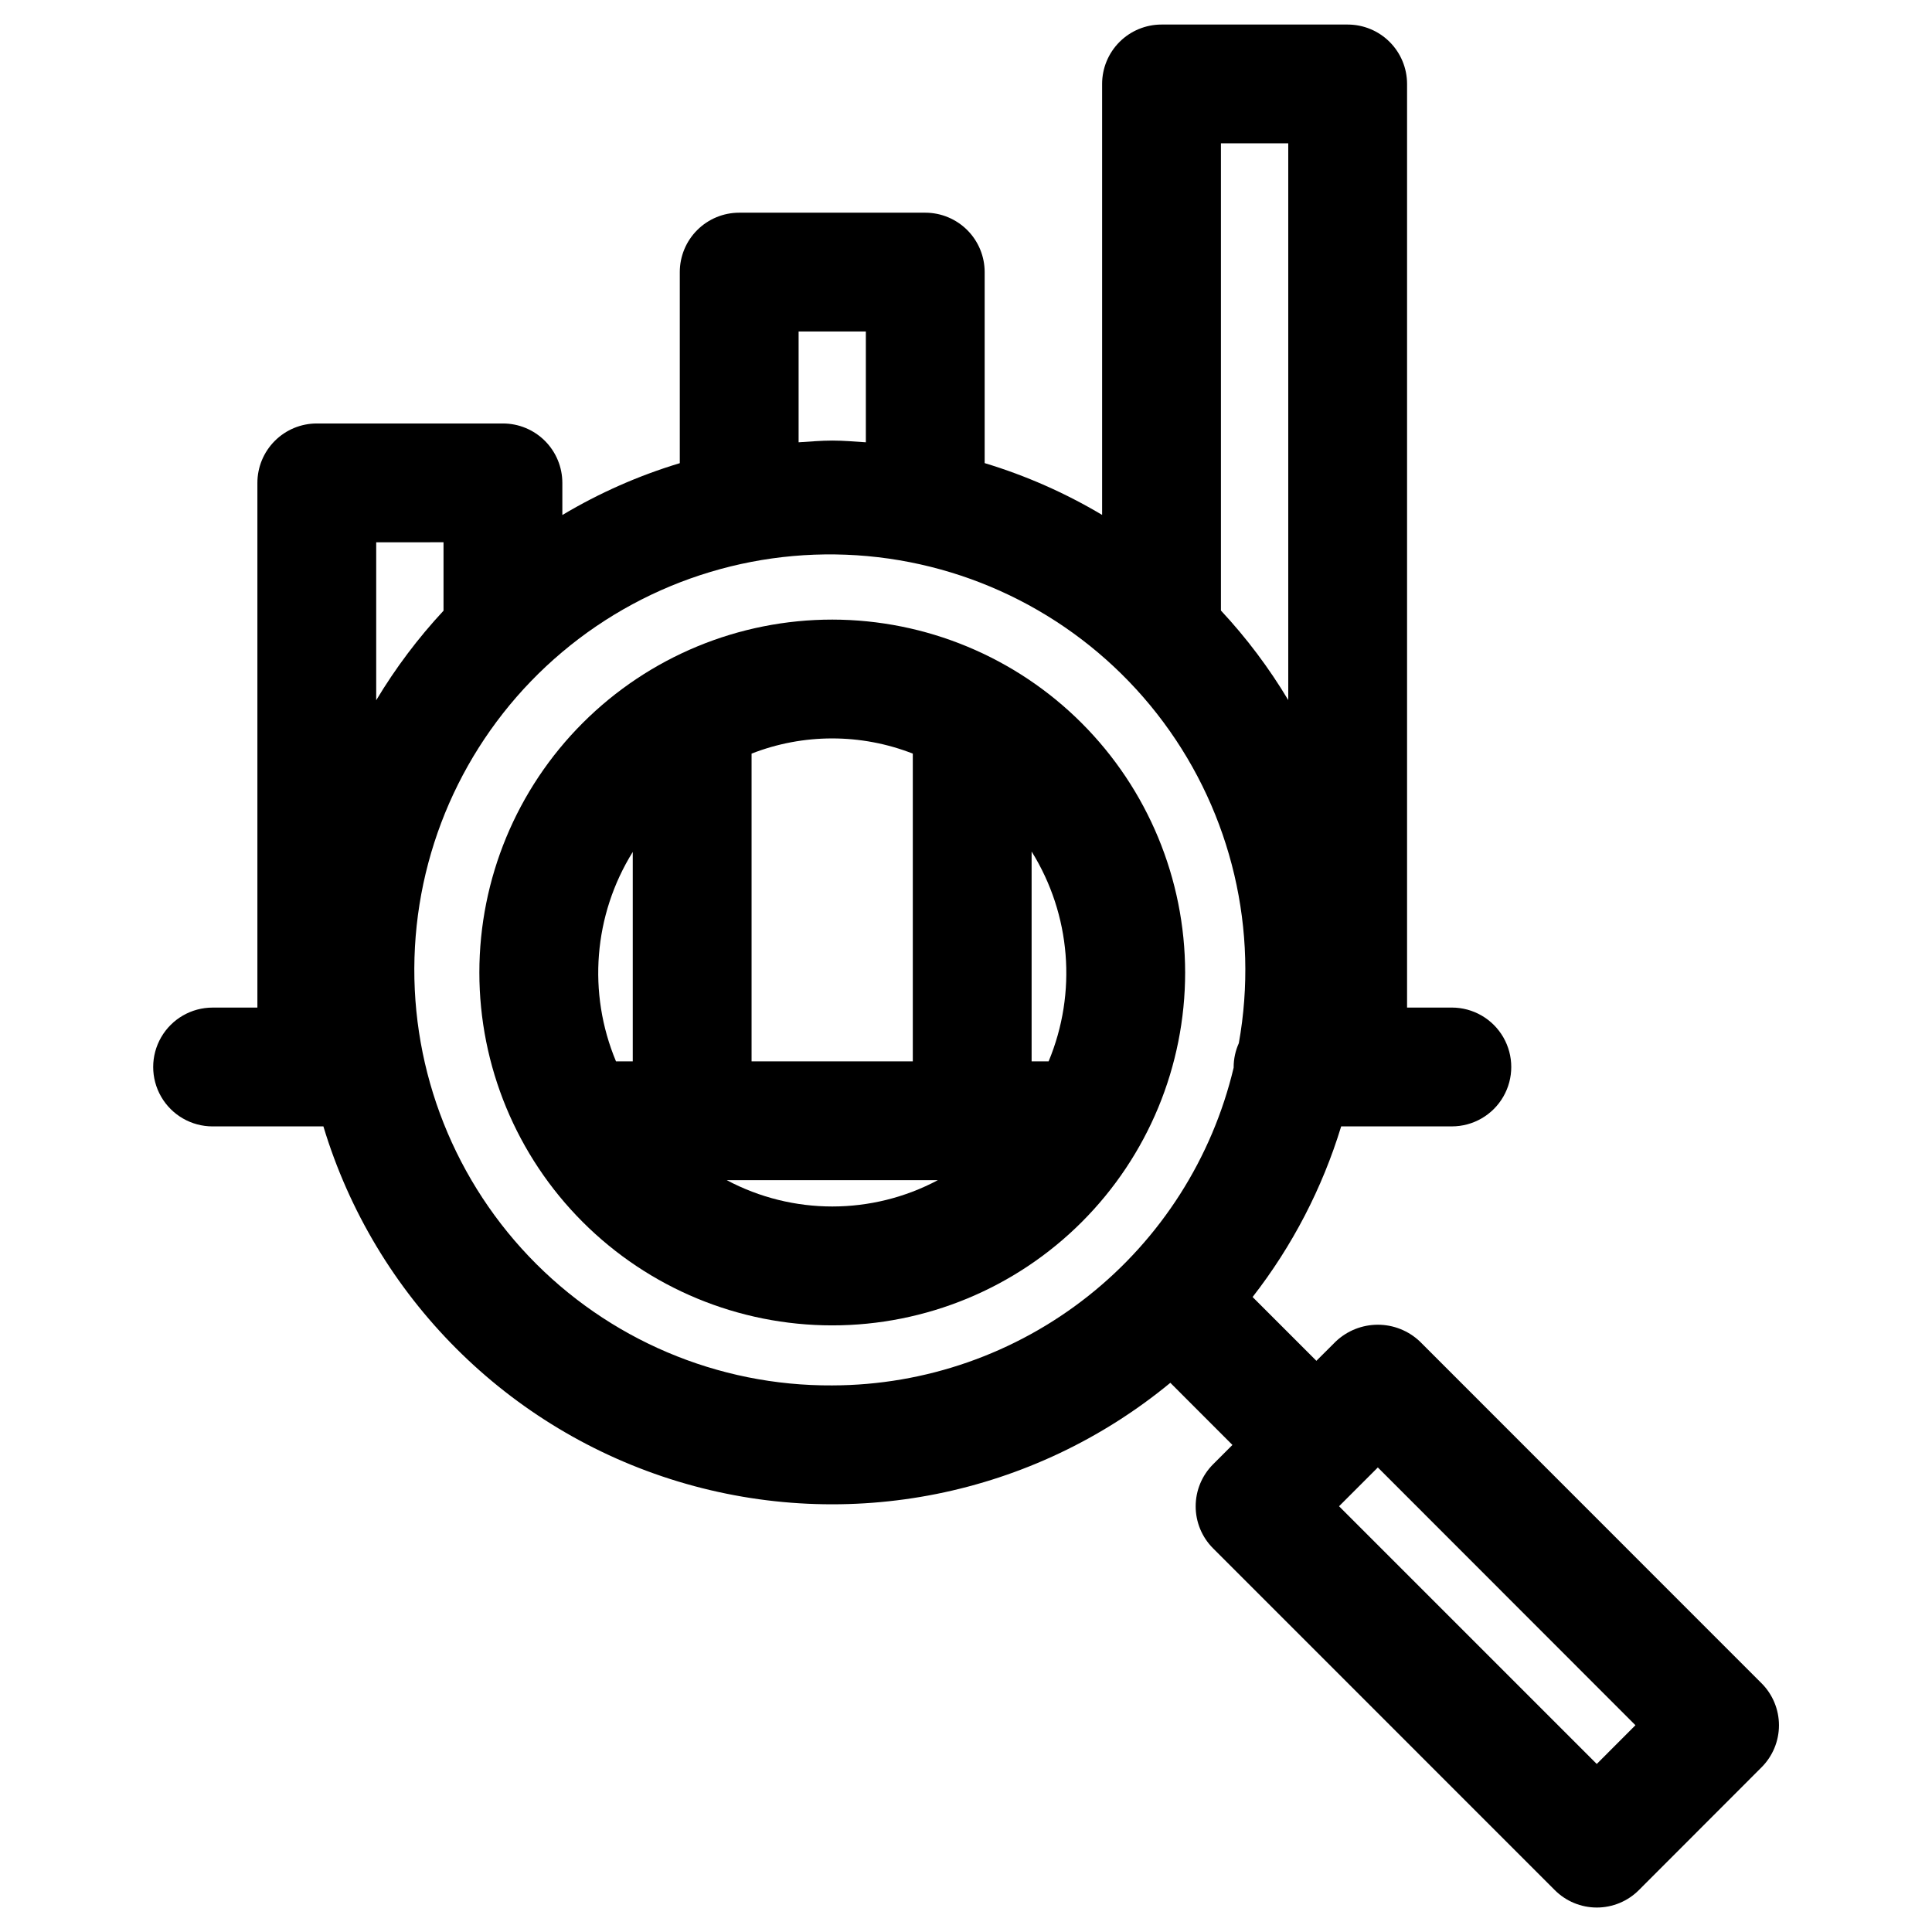
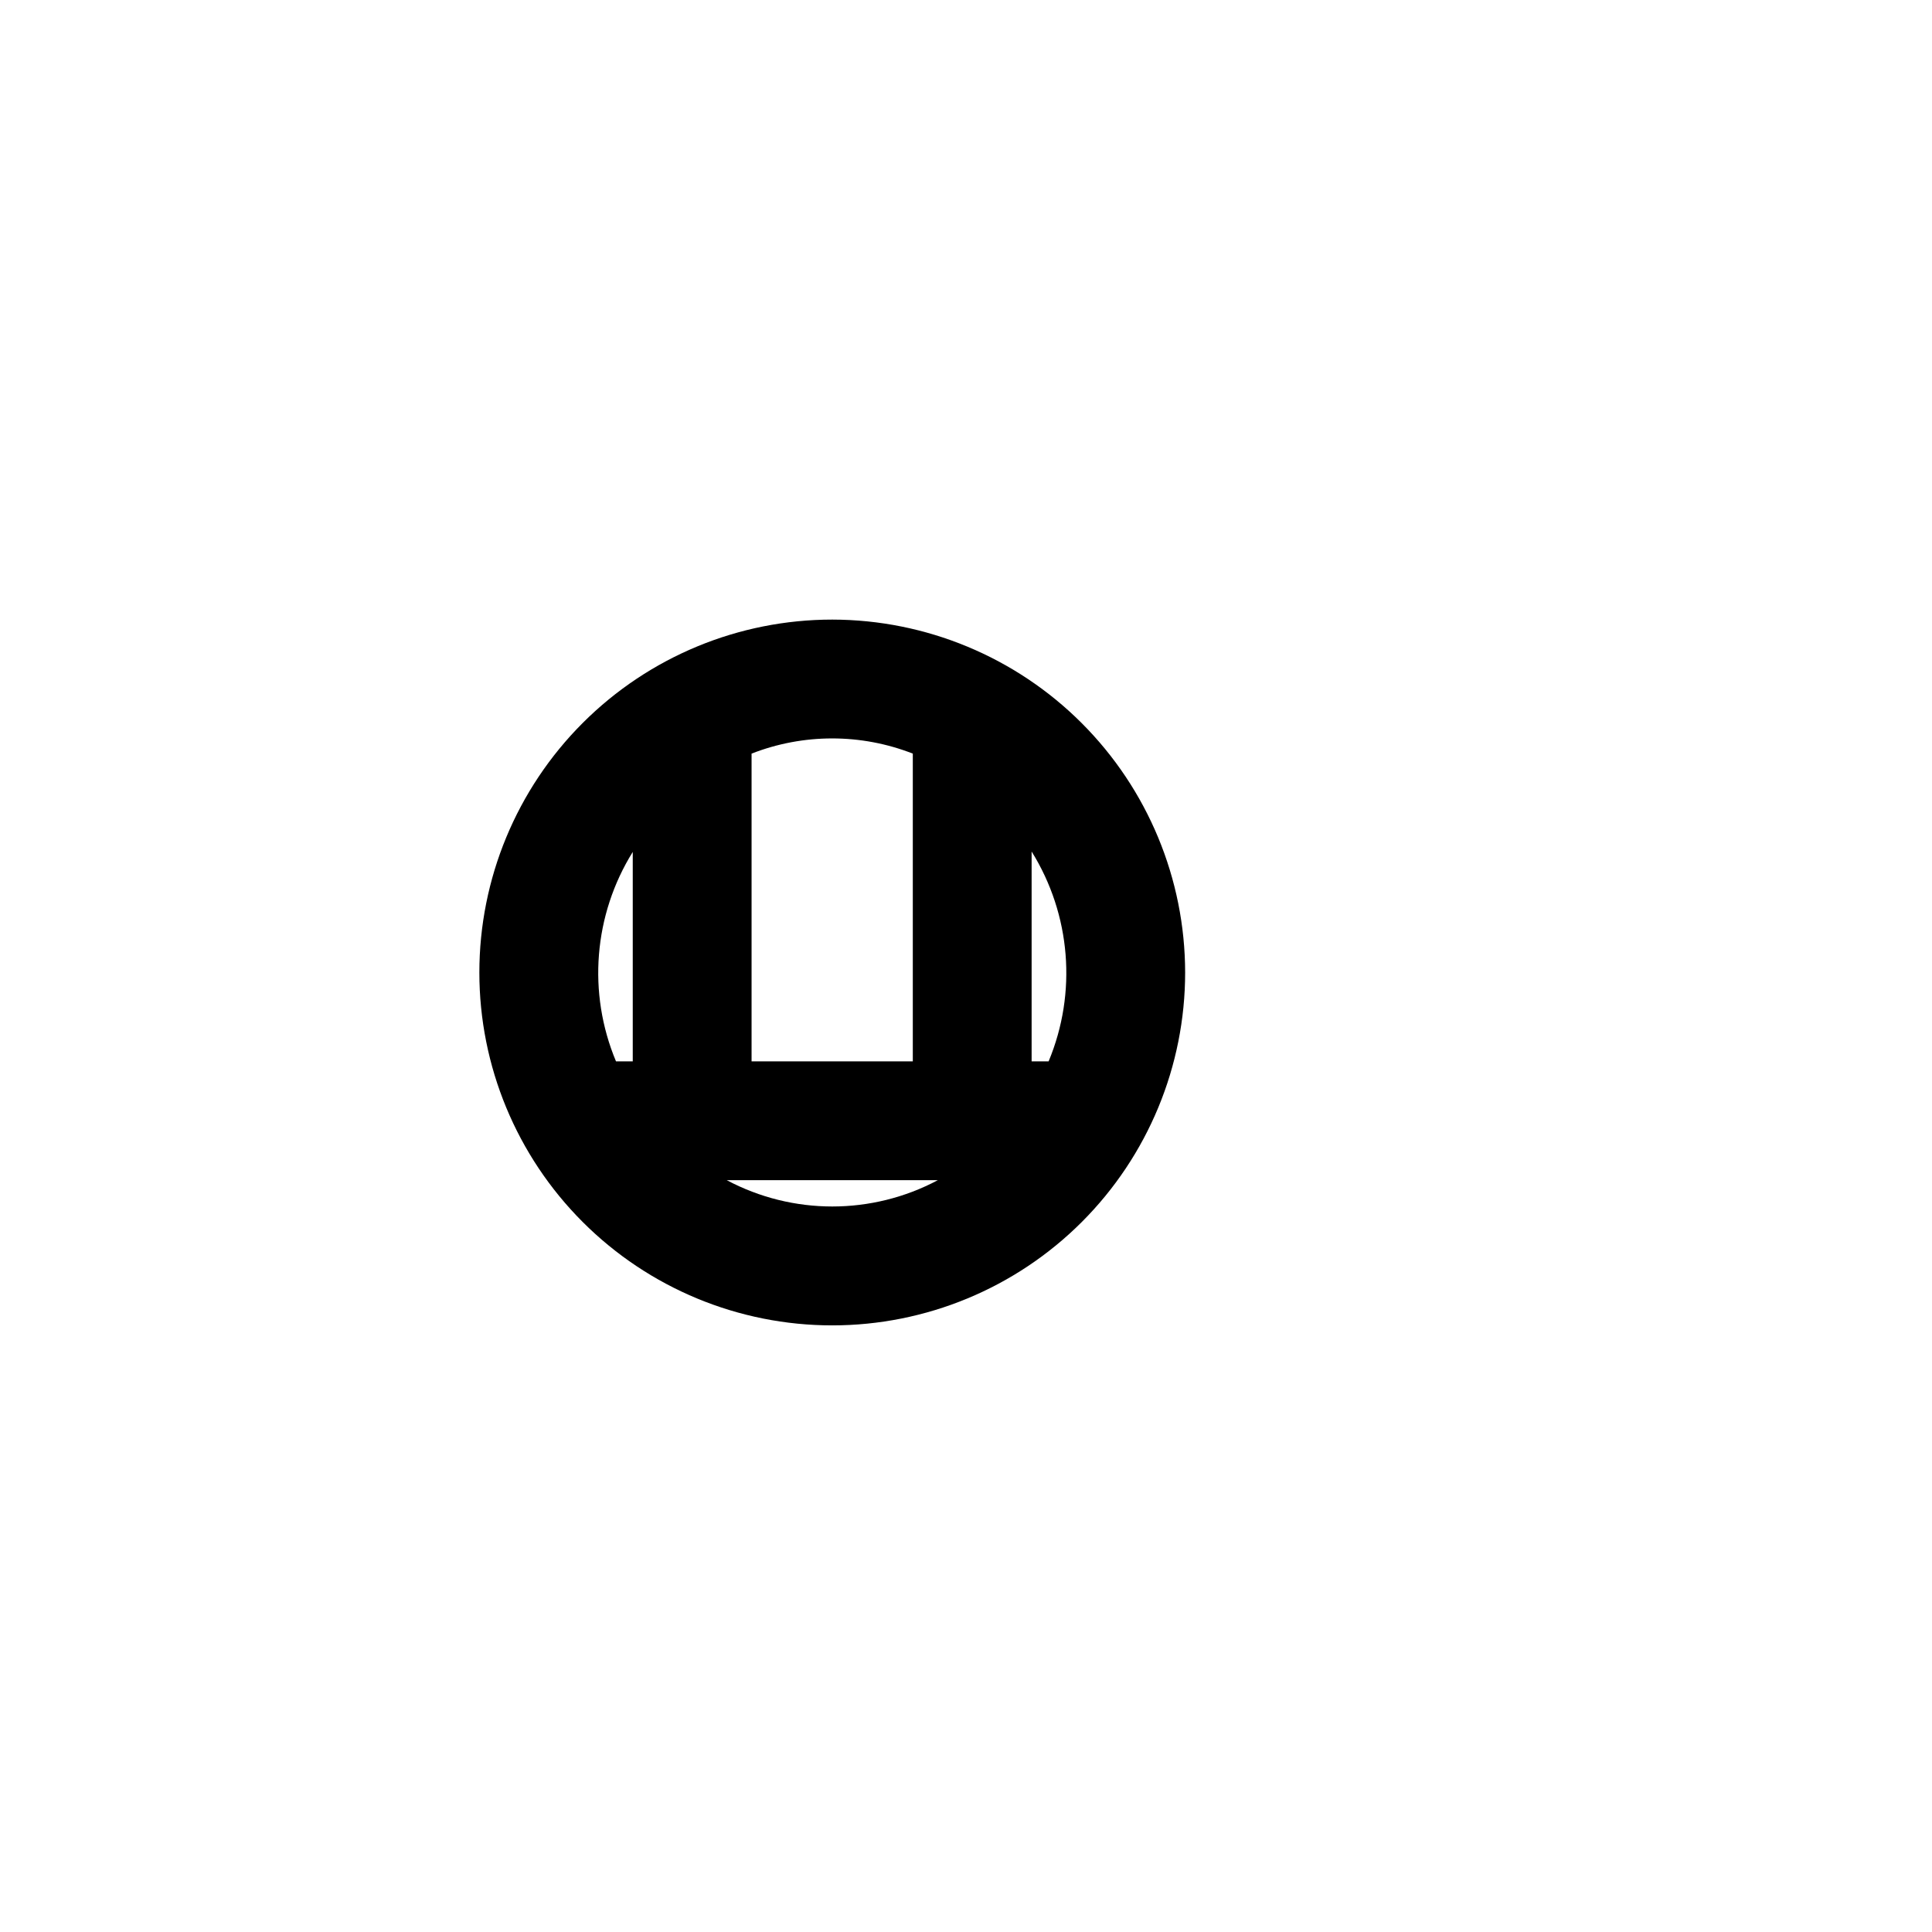
<svg xmlns="http://www.w3.org/2000/svg" fill="#000000" width="800px" height="800px" version="1.1" viewBox="144 144 512 512">
  <g>
    <path d="m364.57 308.2c-24.805-0.004-48.594 9.844-66.133 27.383-17.543 17.535-27.398 41.32-27.402 66.125-0.004 24.805 9.848 48.594 27.387 66.133 17.535 17.543 41.324 27.398 66.129 27.398 24.801 0 48.59-9.852 66.129-27.391 17.543-17.539 27.395-41.324 27.395-66.129-0.027-24.793-9.891-48.559-27.418-66.09s-41.293-27.398-66.086-27.43zm57.324 117.07h-4.504v-55.609c10.406 16.715 12.082 37.434 4.504 55.609zm-35.992-81.57v81.57h-42.727v-81.555c13.738-5.367 28.988-5.367 42.727 0zm-74.215 26.07v55.496h-4.441v0.004c-7.586-18.129-5.934-38.809 4.441-55.5zm24.906 86.984h55.953c-17.492 9.301-38.461 9.301-55.953 0z" />
-     <path d="m610.8 590.06-90.527-90.559-0.004-0.004c-3.008-2.844-6.988-4.43-11.129-4.43s-8.125 1.586-11.133 4.43l-5.148 5.133-16.91-16.91h0.004c10.52-13.512 18.473-28.836 23.473-45.215h29.332c5.625 0 10.82-3 13.633-7.871 2.812-4.871 2.812-10.875 0-15.746s-8.008-7.871-13.633-7.871h-11.871v-244.77c0-4.176-1.66-8.18-4.613-11.133-2.949-2.953-6.957-4.609-11.133-4.609h-49.324c-4.176 0-8.18 1.656-11.133 4.609-2.953 2.953-4.613 6.957-4.613 11.133v114.21c-9.777-5.824-20.23-10.434-31.125-13.727v-50.617c0-4.176-1.656-8.18-4.609-11.133-2.953-2.953-6.957-4.613-11.133-4.613h-49.312c-4.176 0-8.18 1.66-11.133 4.613-2.953 2.953-4.609 6.957-4.609 11.133v50.633c-10.898 3.289-21.355 7.902-31.125 13.742v-8.516c0-4.176-1.66-8.18-4.613-11.133-2.953-2.953-6.957-4.613-11.133-4.613h-49.324c-4.176 0-8.184 1.66-11.133 4.613-2.953 2.953-4.613 6.957-4.613 11.133v139.05h-11.871c-5.625 0-10.82 3-13.633 7.871s-2.812 10.875 0 15.746c2.812 4.871 8.008 7.871 13.633 7.871h29.363c13.617 45.125 48.906 80.449 94.02 94.105 45.113 13.66 94.066 3.84 130.43-26.156l16.453 16.469-5.133 5.133c-2.949 2.953-4.609 6.957-4.609 11.133 0 4.176 1.66 8.18 4.609 11.129l90.559 90.574 0.004 0.004c2.953 2.957 6.957 4.617 11.137 4.617 4.18 0 8.188-1.66 11.141-4.617l32.512-32.543c2.957-2.957 4.621-6.969 4.617-11.152-0.004-4.18-1.672-8.191-4.633-11.141zm-125.4-408.07v147.54-0.004c-5.094-8.516-11.07-16.469-17.84-23.727v-123.81zm-129.76 49.859h17.82v29.363c-2.945-0.188-5.887-0.457-8.879-0.457-2.992 0-5.984 0.27-8.941 0.457zm-94.102 55.859v18.137c-6.762 7.266-12.738 15.219-17.84 23.727v-41.863zm103.04 223.44c-30.371 0.184-59.469-12.188-80.414-34.184-20.941-21.996-31.871-51.664-30.199-81.992 1.672-30.324 15.797-58.613 39.031-78.176 23.234-19.559 53.516-28.652 83.684-25.133 30.168 3.523 57.539 19.348 75.645 43.734 18.105 24.387 25.332 55.168 19.977 85.062-0.895 1.98-1.359 4.125-1.371 6.297v0.191c-5.695 23.938-19.285 45.262-38.578 60.535-19.293 15.273-43.168 23.609-67.773 23.664zm202.58 100.32-68.297-68.297 10.281-10.281 68.266 68.312z" />
  </g>
</svg>